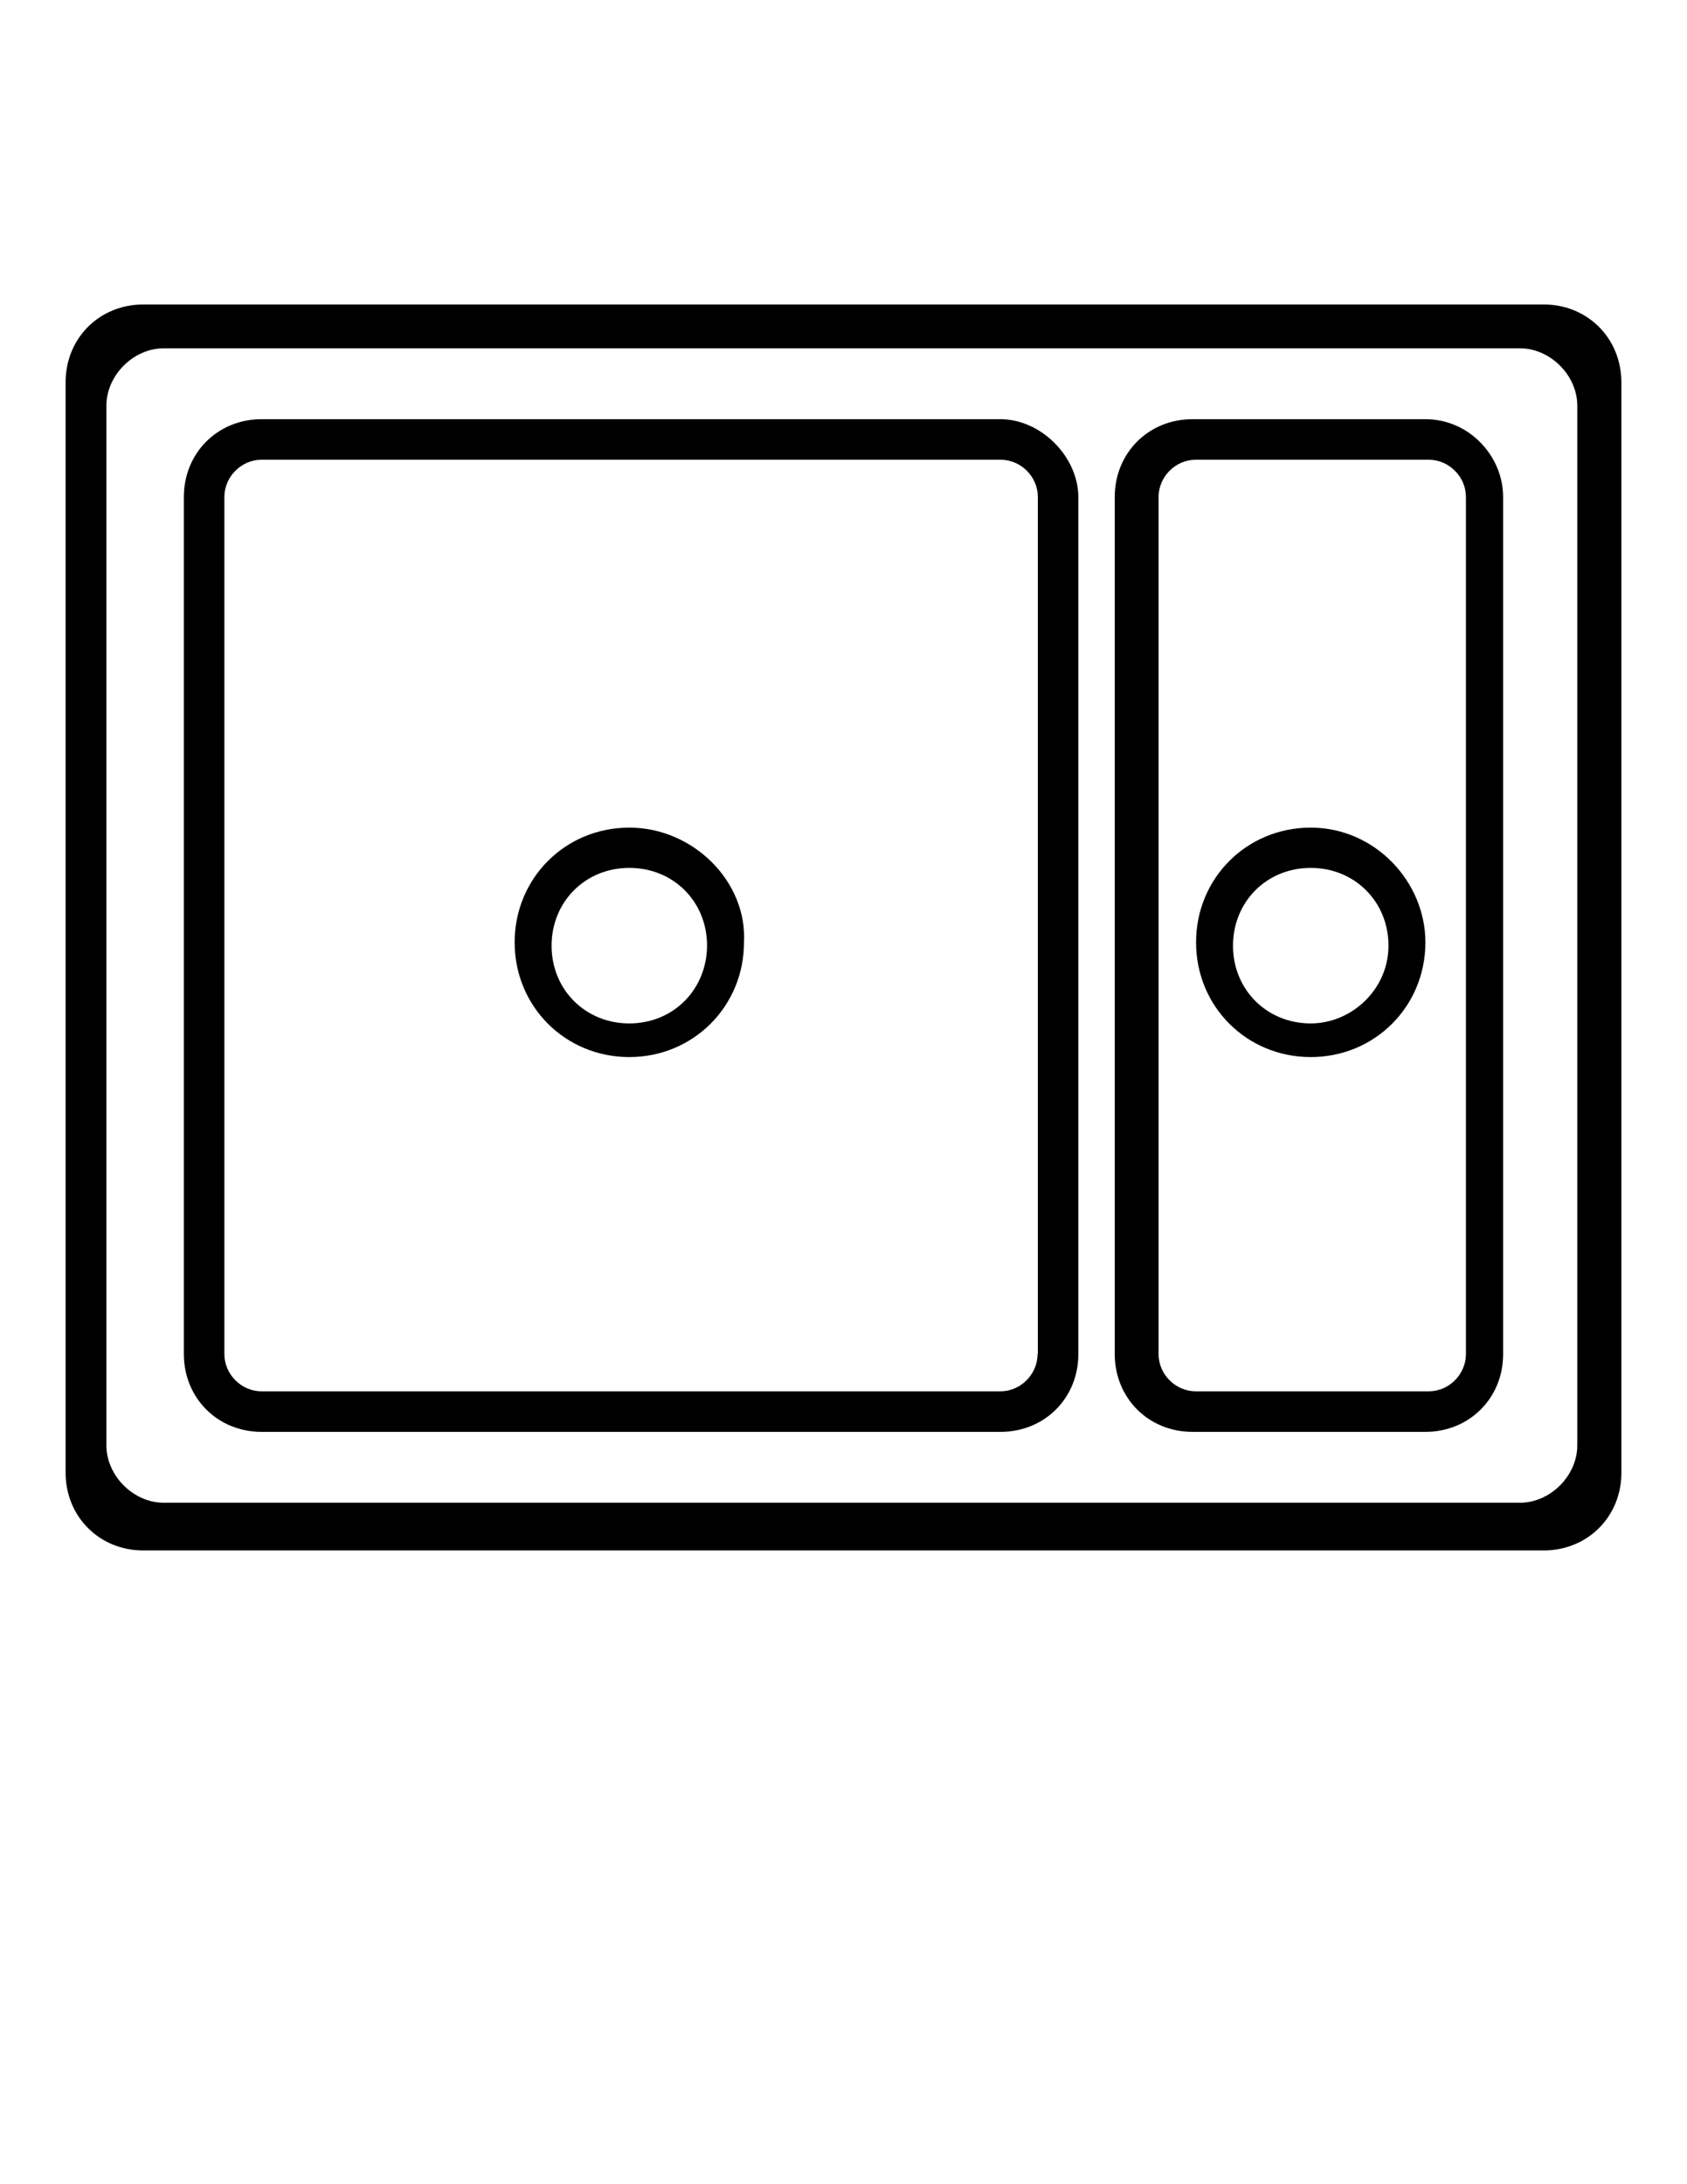
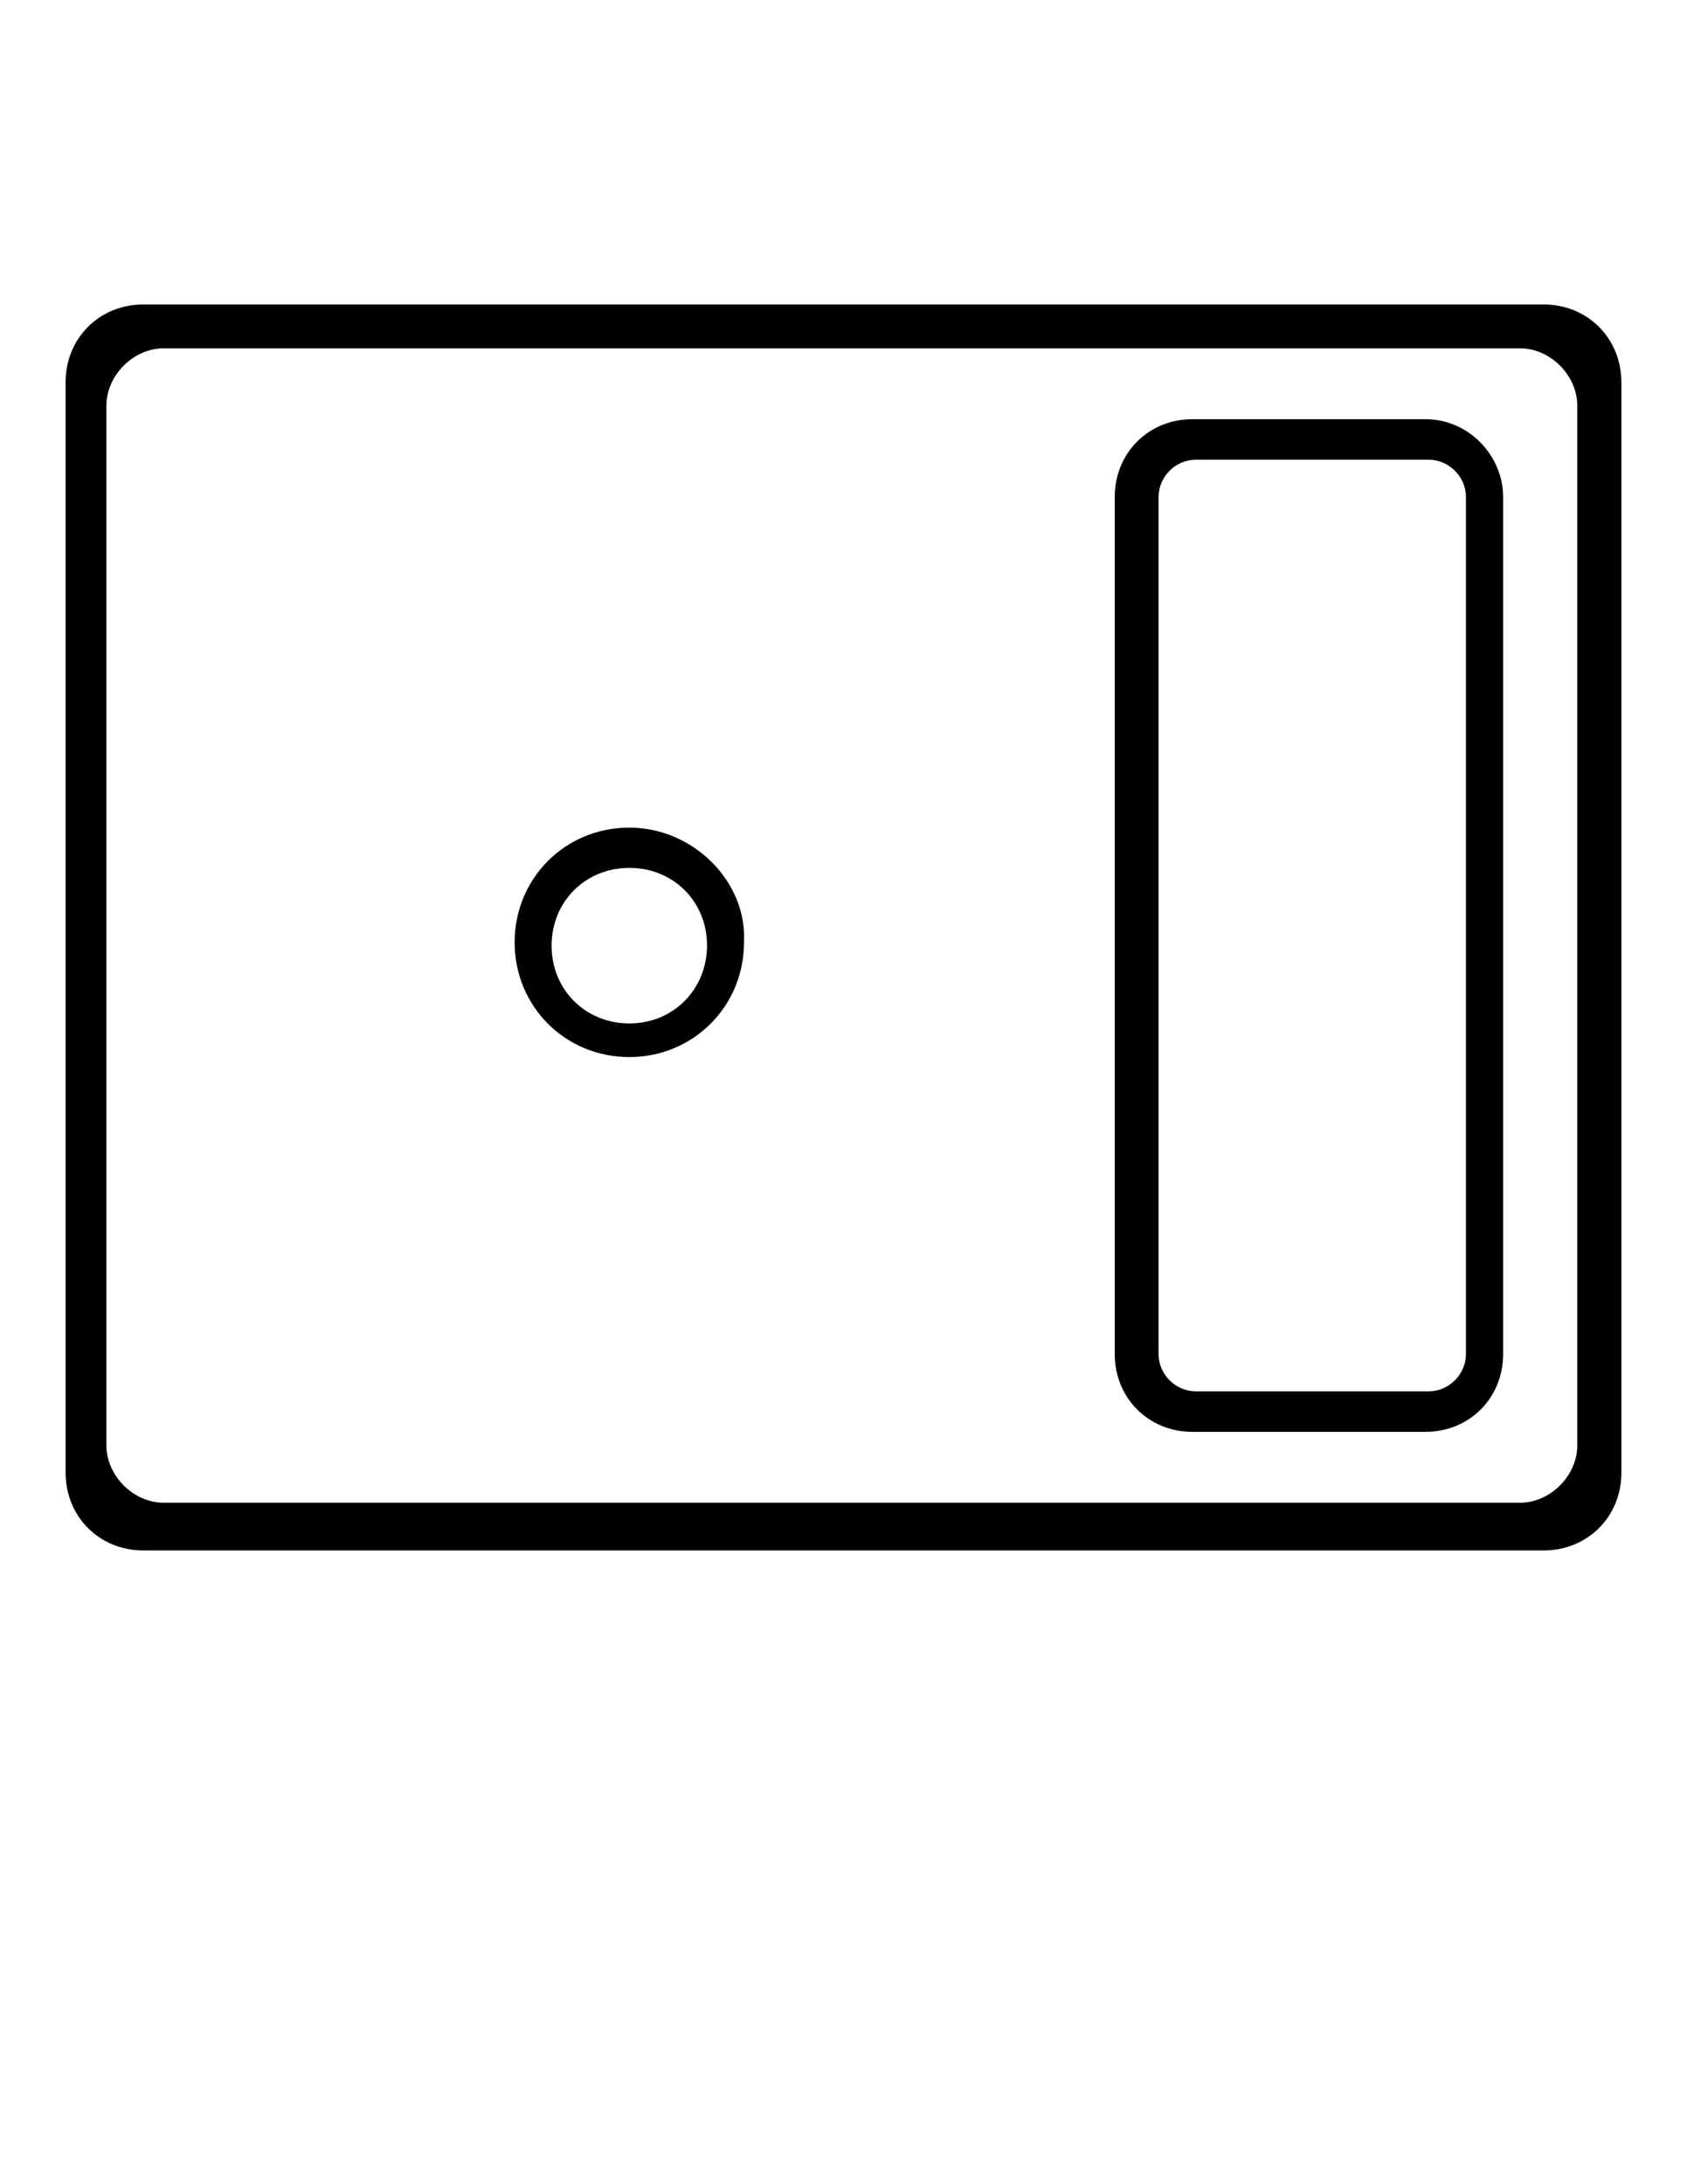
<svg xmlns="http://www.w3.org/2000/svg" version="1.1" id="图层_1" x="0px" y="0px" viewBox="0 0 612 792" enable-background="new 0 0 612 792" xml:space="preserve">
  <g>
-     <path d="M362.9,152H94.9c-15.9,0-28.2,12.2-28.2,28.2V491c0,15.9,12.2,28.2,28.2,28.2h268.1c15.9,0,28.2-12.2,28.2-28.2V180.2   C391.1,165.5,377.6,152,362.9,152z M376.4,491c0,7.3-6.1,13.5-13.5,13.5H94.9c-7.3,0-13.5-6.1-13.5-13.5V180.2   c0-7.3,6.1-13.5,13.5-13.5h268.1c7.3,0,13.5,6.1,13.5,13.5V491z" />
    <path d="M228.3,300.1c-23.3,0-41.6,18.4-41.6,41.6c0,23.3,18.4,41.6,41.6,41.6s41.6-18.4,41.6-41.6   C271.1,319.7,251.5,300.1,228.3,300.1z M228.3,371.1c-15.9,0-28.2-12.2-28.2-28.2c0-15.9,12.2-28.2,28.2-28.2s28.2,12.2,28.2,28.2   C256.4,358.9,244.2,371.1,228.3,371.1z" />
    <path d="M560,110.4H52c-15.9,0-28.2,12.2-28.2,28.2v395.4c0,15.9,12.2,28.2,28.2,28.2h508c15.9,0,28.2-12.2,28.2-28.2V138.5   C588.1,122.6,575.9,110.4,560,110.4z M572.2,524.1c0,11-9.8,20.8-20.8,20.8h-492c-11,0-20.8-9.8-20.8-20.8v-377   c0-11,9.8-20.8,20.8-20.8h492c11,0,20.8,9.8,20.8,20.8V524.1z" />
-     <path d="M475.5,300.1c-23.3,0-41.6,18.4-41.6,41.6c0,23.3,18.4,41.6,41.6,41.6c23.3,0,41.6-18.4,41.6-41.6   C517.1,319.7,498.8,300.1,475.5,300.1z M475.5,371.1c-15.9,0-28.2-12.2-28.2-28.2c0-15.9,12.2-28.2,28.2-28.2   c15.9,0,28.2,12.2,28.2,28.2C503.7,358.9,490.2,371.1,475.5,371.1z" />
    <path d="M517.1,152h-84.5c-15.9,0-28.2,12.2-28.2,28.2V491c0,15.9,12.2,28.2,28.2,28.2h84.5c15.9,0,28.2-12.2,28.2-28.2V180.2   C545.3,165.5,533.1,152,517.1,152z M531.8,491c0,7.3-6.1,13.5-13.5,13.5h-84.5c-7.3,0-13.5-6.1-13.5-13.5V180.2   c0-7.3,6.1-13.5,13.5-13.5h84.5c7.3,0,13.5,6.1,13.5,13.5V491z" />
  </g>
</svg>